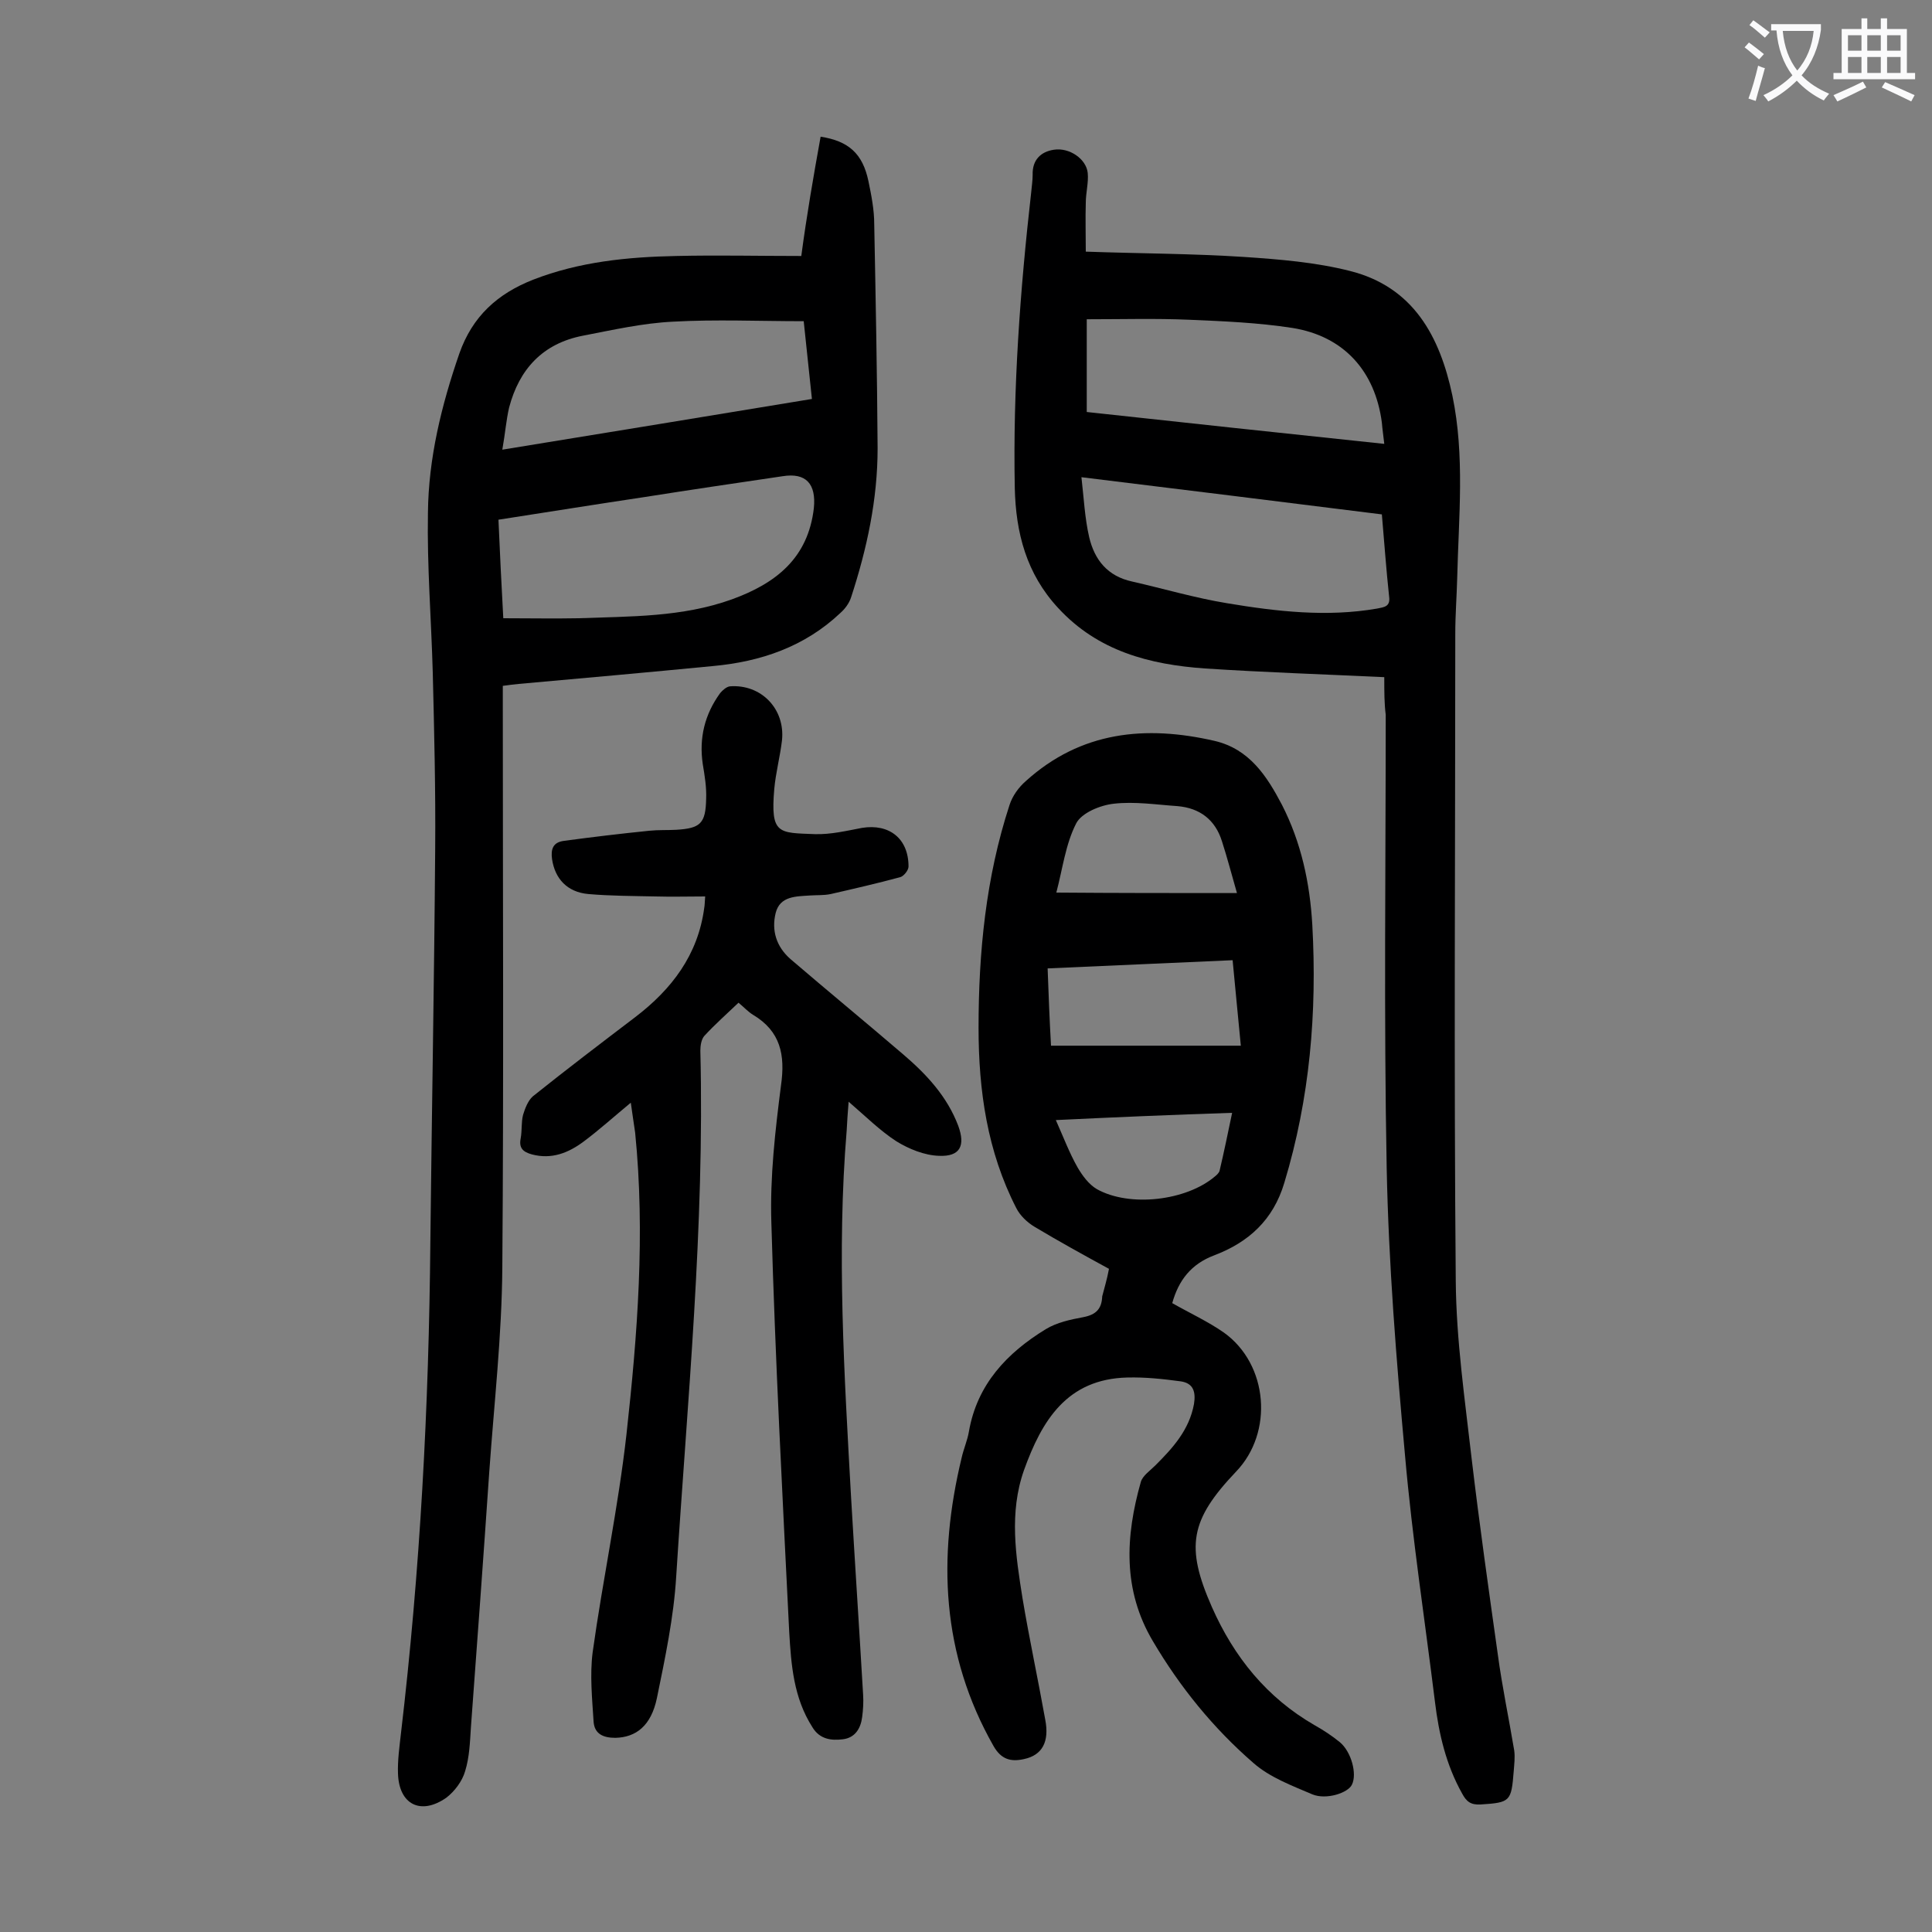
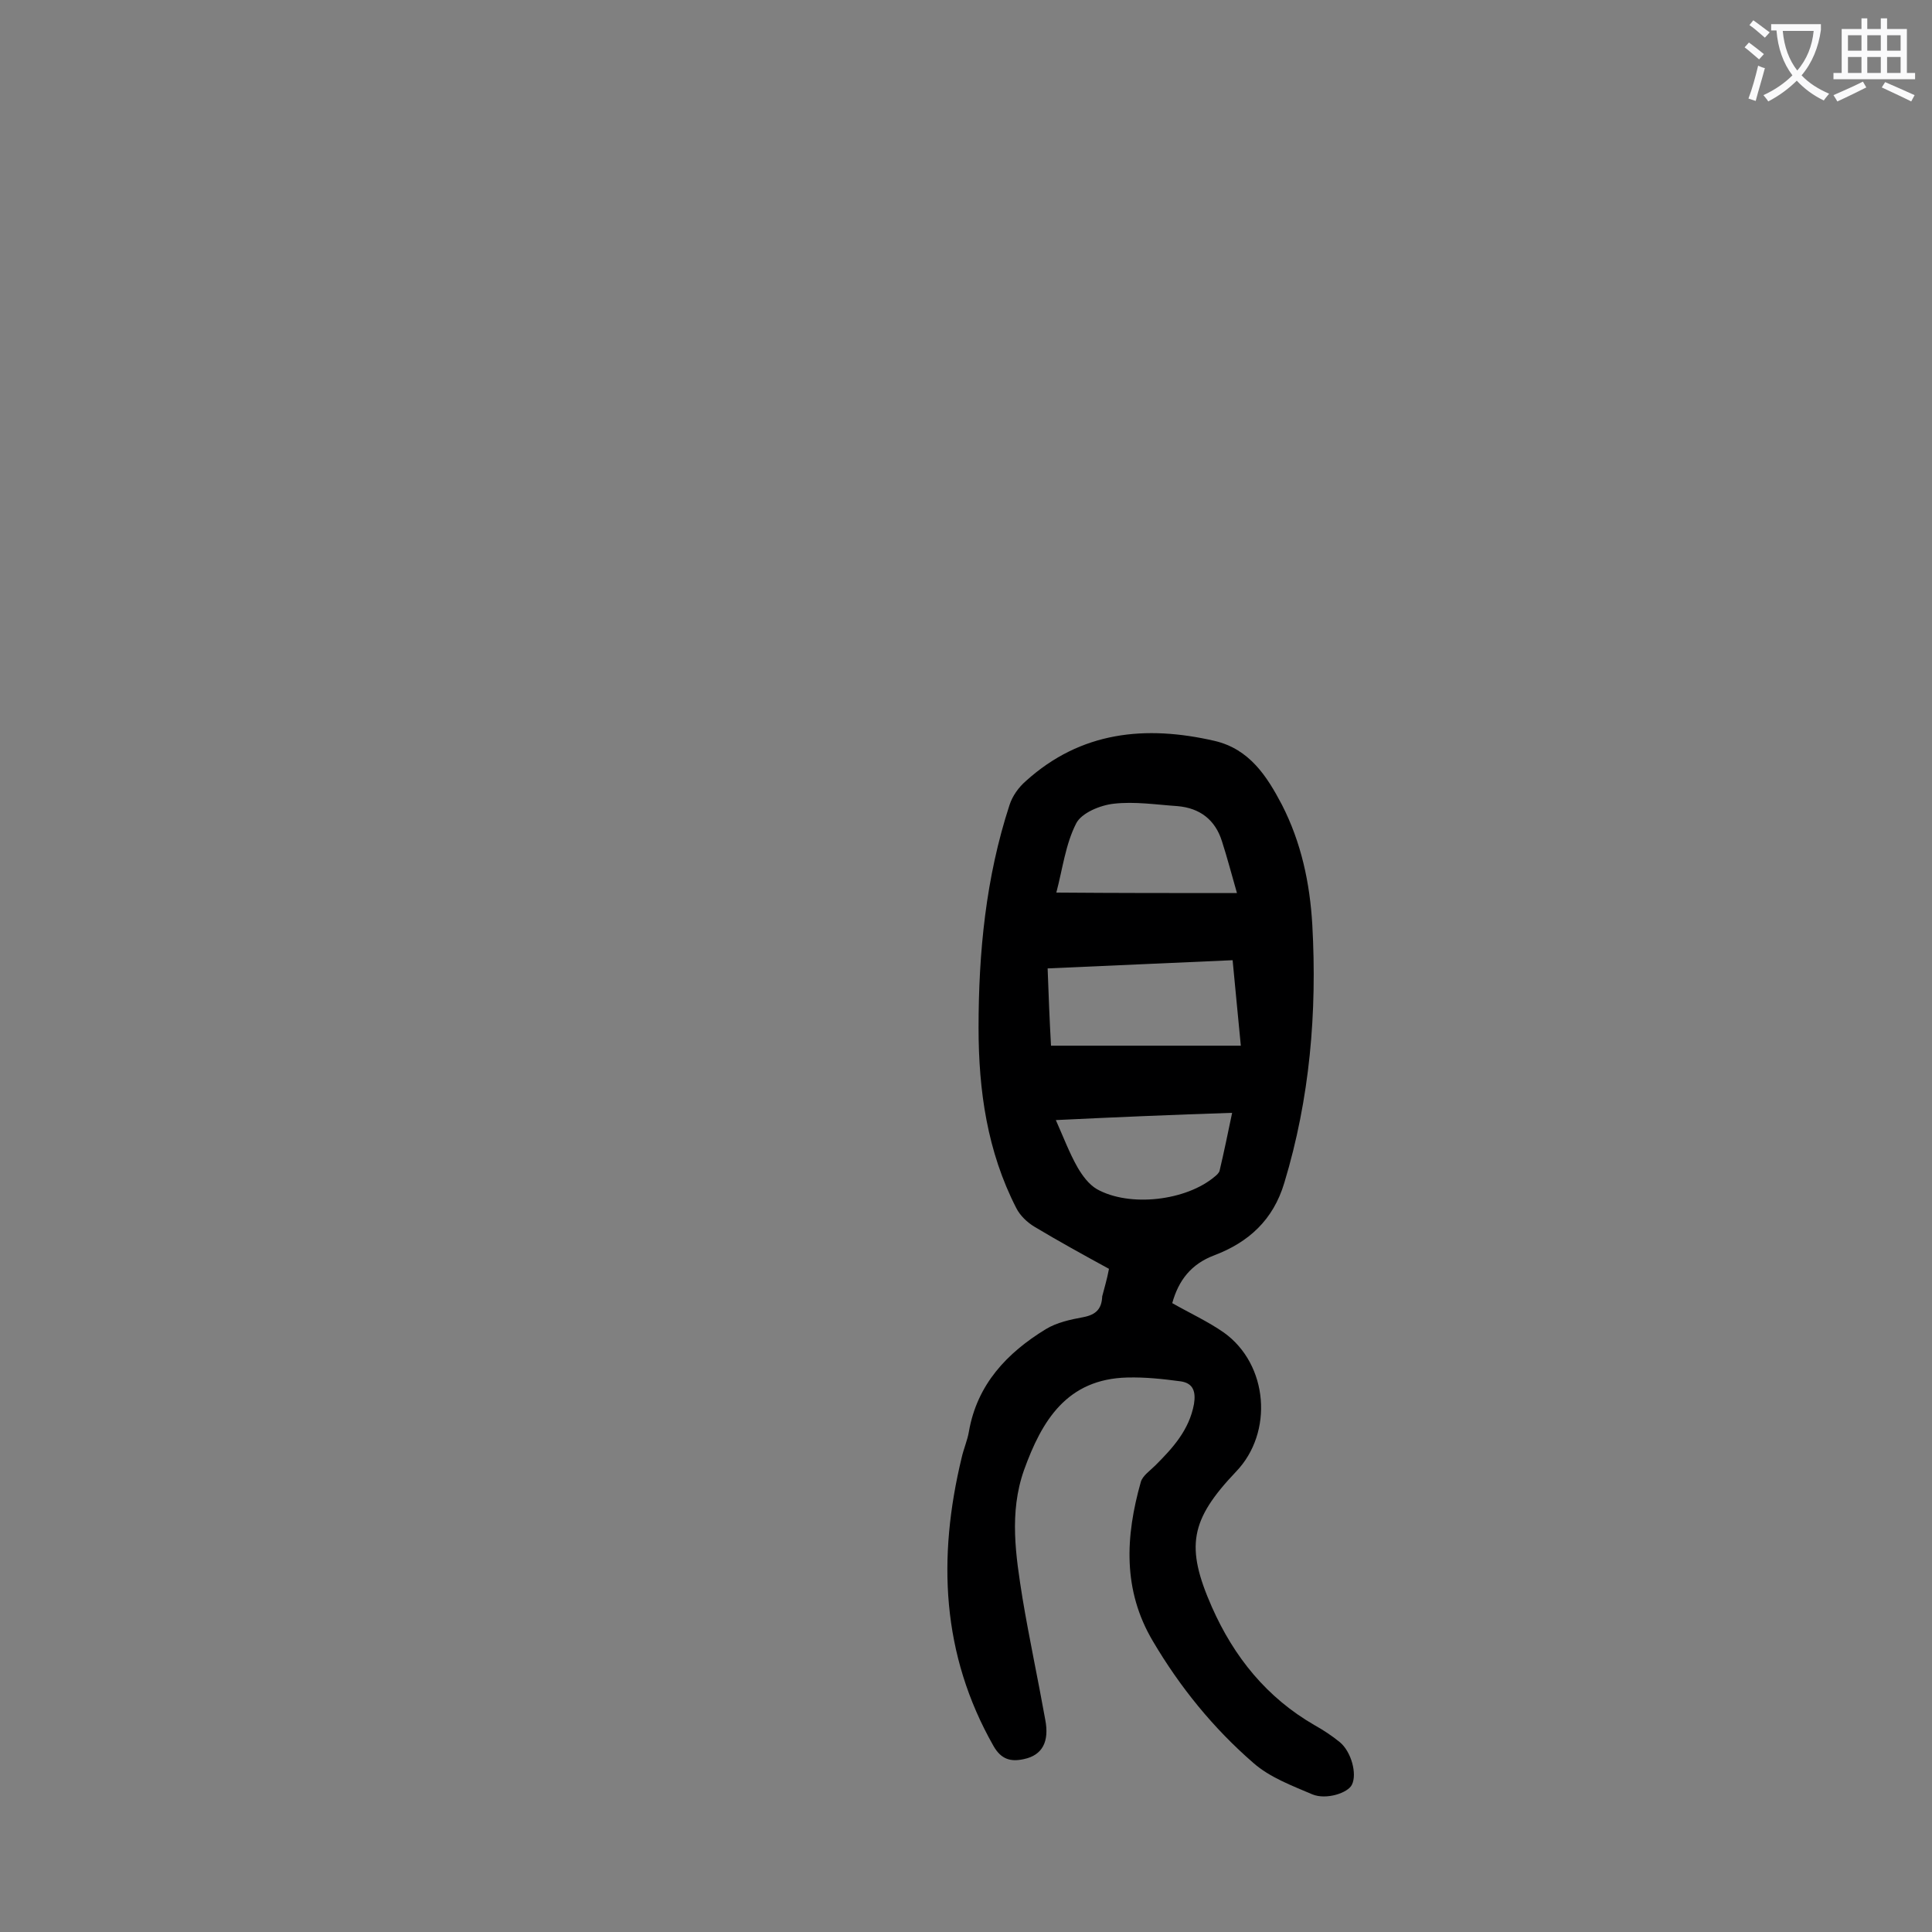
<svg xmlns="http://www.w3.org/2000/svg" enable-background="new 0 0 400 400" viewBox="0 0 400 400">
  <rect x="0" y="0" width="400" height="400" fill="#808080" stroke="none" />
  <g fill="#000001">
-     <path d="m286.6 140.2c-12.7-.6-24.9-1-37.1-1.8-11.5-.8-22.2-3.6-30.4-12.5-6.6-7.1-8.8-15.6-9-24.9-.4-20.5 1.1-40.9 3.4-61.2.1-1.2.3-2.4.3-3.6-.1-3.1 1.7-4.8 4.4-5.2 3.2-.5 6.7 1.9 7 4.8.2 2-.4 4.1-.4 6.2-.1 3.2 0 6.5 0 10.1 11.4.4 22.1.4 32.8 1.1 7.4.5 14.8 1.1 21.9 2.9 13.1 3.3 18.6 13.5 21.2 25.8 2.6 12.5 1.3 25.1 1 37.7-.1 3.9-.4 7.7-.4 11.6 0 44.7-.3 89.4.1 134 .1 12.3 1.9 24.6 3.3 36.9 1.6 13.5 3.5 26.9 5.4 40.4.9 6.7 2.3 13.3 3.4 19.9.2 1.4 0 2.9-.1 4.3-.5 6.3-.7 6.5-6.9 6.9-2 .1-2.9-.6-3.8-2.3-3.3-5.9-4.8-12.3-5.6-18.9-2.1-17-4.7-33.9-6.2-51-1.8-19.8-3.4-39.7-3.8-59.5-.6-31.3-.2-62.6-.2-93.9-.3-2.4-.3-4.7-.3-7.8zm-62.7-41.4c.5 4.4.7 8.5 1.6 12.4 1.1 4.7 3.8 8.1 8.9 9.2 6.6 1.5 13 3.4 19.7 4.5 10.2 1.7 20.6 2.9 31 1.1 1.5-.3 2.8-.4 2.5-2.5-.6-5.6-1-11.2-1.5-17-20.7-2.6-41-5.1-62.2-7.7zm62.7-6.9c-.2-1.8-.4-3.1-.5-4.4-1.4-10.7-7.9-17.9-18.5-19.6-7.1-1.1-14.3-1.4-21.4-1.7-6.9-.3-13.8-.1-21.2-.1v19.2c20.2 2.2 40.7 4.4 61.6 6.6z" />
-     <path d="m169.9 28.3c5.8.9 8.7 3.5 9.9 9.2.6 2.9 1.2 5.9 1.2 8.9.3 15.5.6 31 .7 46.4 0 10.6-2.2 20.8-5.5 30.9-.4 1.2-1.2 2.3-2.2 3.2-7.4 7-16.5 10.1-26.4 11-13.4 1.3-26.8 2.5-40.2 3.7-1 .1-1.9.2-3.3.4v3.9c0 38.8.2 77.6-.1 116.5-.1 14.1-1.7 28.2-2.7 42.3-1.2 17.6-2.5 35.3-3.8 52.9-.2 3.1-.3 6.2-1.2 9.1-.6 2.1-2.2 4.2-3.9 5.5-5.3 3.7-9.8 1.4-10-5-.1-2.7.3-5.5.6-8.2 4-33.9 5.8-67.8 6.1-101.9.3-27.1.8-54.2 1-81.3.1-12.2-.2-24.3-.5-36.5-.3-11-1.2-22.1-1-33.1.1-11.3 2.8-22.3 6.5-33 2.7-7.7 7.9-12.4 15.3-15.3 9.5-3.7 19.5-4.7 29.6-4.9 8.5-.2 17 0 25.9 0 1.1-8.3 2.5-16.4 4-24.7zm-65.7 99.7c5.4 0 10.5.1 15.6 0 10.7-.4 21.4-.2 31.7-3.9 9.1-3.3 15.8-8.5 17-18.9.5-5-1.6-7.4-6.5-6.6-9.5 1.4-19 2.8-28.5 4.3-10 1.5-20 3.1-30.3 4.7.3 6.7.6 13.3 1 20.4zm-.2-34.9c22.1-3.6 42.9-7 64.1-10.5-.6-5.8-1.2-11.2-1.7-16.1-9.3 0-18.2-.4-27.1.1-6.2.3-12.4 1.7-18.6 2.9-8.3 1.6-13.2 6.9-15.3 14.9-.6 2.6-.8 5.3-1.4 8.7z" />
    <path d="m229.6 262.7c-5.3-2.9-10.4-5.7-15.4-8.7-1.5-.9-3-2.3-3.8-3.9-6-11.7-7.8-24.3-7.8-37.3 0-15.6 1.5-31.1 6.4-46.1.6-1.9 1.9-3.7 3.4-5 11.4-10.3 24.8-11.6 39.1-8.3 7.2 1.7 10.8 7.3 13.9 13.2 4 7.8 5.8 16.2 6.3 24.9 1 18.1-.5 35.9-5.8 53.4-2.3 7.7-7.4 12.3-14.5 15-4.8 1.8-7.4 5.2-8.7 9.9 3.7 2.1 7.4 3.8 10.7 6.1 9.2 6.6 10.3 20.7 2.5 28.8-9.5 10-10.5 15.5-5 28 4.6 10.4 11.4 18.8 21.3 24.5 1.8 1 3.6 2.2 5.2 3.5 2.4 2 3.6 6.6 2.5 8.8-.8 1.7-5.3 3.2-8.2 2-4.2-1.8-8.8-3.5-12.2-6.5-8.3-7.2-15.2-15.7-20.8-25.2-6.3-10.6-5.7-21.7-2.5-33 .4-1.3 1.9-2.3 3-3.4 3.6-3.6 7-7.3 8-12.7.4-2.5-.1-4.3-2.7-4.7-3.7-.5-7.4-.9-11.1-.8-12.5.3-17.7 8.9-21.4 19.2-3.1 8.8-1.7 17.7-.3 26.5 1.4 8.4 3.2 16.7 4.7 25.1.9 4.6-.6 7.4-4.4 8.2-2.7.6-4.7.1-6.3-2.7-10.8-19-11.6-39-6.6-59.7.4-1.8 1.2-3.6 1.5-5.4 1.7-9.8 7.9-16.3 15.9-21.2 2.3-1.4 5.1-2 7.8-2.5 2.6-.5 3.8-1.7 3.9-4.3.4-1.6 1-3.5 1.4-5.7zm-12-46.2h39.3c-.6-6-1.1-11.6-1.7-17.7-12.9.6-25.5 1.1-38.3 1.7.2 5.5.4 10.7.7 16zm38.5-31.6c-1.1-3.8-2-7.3-3.1-10.7-1.4-4.5-4.6-6.9-9.2-7.3-4.4-.3-8.9-1-13.2-.5-2.8.3-6.7 1.9-7.8 4.1-2.2 4.3-2.8 9.4-4.1 14.3 12.5.1 24.6.1 37.4.1zm-37.5 47c1.6 3.6 2.8 6.8 4.5 9.8 1 1.7 2.3 3.5 4 4.5 6.8 3.8 18.5 2.4 24.4-2.6.4-.3.9-.8 1-1.2.9-3.8 1.7-7.7 2.6-12-12.3.4-24.1.9-36.5 1.5z" />
-     <path d="m130.6 228.3c-3.5 2.9-6.5 5.6-9.7 8s-6.7 3.8-10.8 2.7c-1.8-.5-2.7-1.3-2.3-3.3.3-1.6.1-3.4.5-4.9.4-1.3 1-2.9 2-3.8 7-5.6 14.1-11 21.2-16.4 7.6-5.8 13-12.9 14.3-22.6.1-.5.1-1.1.2-2.4-3.6 0-6.9.1-10.3 0-4.6-.1-9.3-.1-13.9-.5-4.4-.4-6.9-3.2-7.5-7.2-.3-2.1.2-3.5 2.4-3.8 5.9-.8 11.8-1.5 17.7-2.1 1.9-.2 3.8-.1 5.6-.2 5-.3 6.1-1.3 6.2-6.4.1-2.4-.3-4.8-.7-7.2-.8-5.4.4-10.3 3.6-14.7.5-.6 1.3-1.3 2-1.4 6.5-.5 11.5 4.7 10.8 11.2-.4 3.4-1.3 6.7-1.6 10.1-.8 9.4.9 9 8.4 9.3 3.3.1 6.6-.7 9.8-1.3 5.6-.9 9.6 2.2 9.6 8 0 .8-1 2-1.7 2.2-4.8 1.3-9.6 2.4-14.4 3.5-1.4.3-2.9.2-4.3.3-2.9.2-6.2.1-7.1 3.6-.9 3.6.1 7 3.1 9.6 7.7 6.6 15.6 13.1 23.3 19.7 4.8 4.1 9.1 8.7 11.4 14.8 1.5 4.1.4 6.4-4 6.2-3-.1-6.2-1.4-8.8-3-3.4-2.2-6.3-5.1-9.9-8.2-.2 2.3-.3 4.1-.4 5.9-2.1 25.3-.5 50.6.9 75.9.8 13.7 1.7 27.3 2.5 41 .1 1.5 0 3.1-.2 4.6-.3 2.4-1.5 4.3-4 4.6-2.4.3-4.8 0-6.3-2.5-3.9-6.1-4.4-12.9-4.8-19.7-1.4-28.3-2.9-56.5-3.7-84.8-.3-9.5.8-19 2-28.4.9-6.3-.1-11.2-5.8-14.6-1-.6-1.9-1.6-3-2.5-2.4 2.3-4.9 4.5-7.1 6.9-.6.7-.8 2-.8 3 .9 36.4-2.7 72.7-5 108.9-.5 8.4-2.3 16.9-4 25.2-1.2 5.7-4.3 8.1-8.6 8.2-2.5 0-4.3-.8-4.5-3.3-.3-4.8-.8-9.7-.2-14.4 2.1-15.1 5.3-30 7-45.1 2.3-20.8 3.9-41.6 1.8-62.5-.3-2.1-.6-4-.9-6.2z" />
  </g>
  <path d="m362.1 8.8c1.1.8 2.1 1.6 3.1 2.4l-1 1.1c-1.3-1.1-2.3-2-3-2.5zm1.9 4.8c.5.2.9.4 1.4.5-.6 2.3-1.3 4.5-1.9 6.8l-1.5-.5c.8-2.1 1.4-4.3 2-6.8zm-1-9.4c1.3.9 2.4 1.8 3.4 2.5l-1 1.1c-1.4-1.2-2.4-2.1-3.2-2.6zm3.7 2.2v-1.4h10.3v1.2c-.5 3.6-1.8 6.8-4 9.4 1.5 1.6 3.4 2.8 5.7 3.8-.3.4-.7.8-1.1 1.4-2.3-1.1-4.1-2.5-5.6-4.1-1.6 1.6-3.6 3.1-5.9 4.3-.3-.5-.7-.9-1-1.3 2.4-1.1 4.4-2.5 6-4.1-1.9-2.5-3-5.6-3.3-9.3h-1.1zm8.8 0h-6.4c.3 3.3 1.3 6 3 8.2 2-2.3 3.1-5.1 3.4-8.2z" fill="#fafafb" />
  <path d="m385.3 3.8h1.3v2.2h2.8v-2.2h1.3v2.2h4.1v9.1h1.7v1.3h-16.9v-1.3h1.7v-9.1h4.1v-2.2zm.4 13.1.7 1.2c-1.8.9-3.8 1.9-6 2.9-.2-.4-.5-.8-.8-1.3 2.3-1 4.3-1.9 6.1-2.8zm-3.1-6.4h2.8v-3.2h-2.8zm0 4.6h2.8v-3.3h-2.8zm4-4.6h2.8v-3.2h-2.8zm0 4.6h2.8v-3.3h-2.8zm3.7 1.9c2.1.9 4.1 1.8 6.1 2.7l-.7 1.3c-2.2-1.1-4.2-2-6.1-2.9zm3.2-9.7h-2.8v3.2h2.8zm-2.8 7.8h2.8v-3.3h-2.8z" fill="#fafafb" />
</svg>